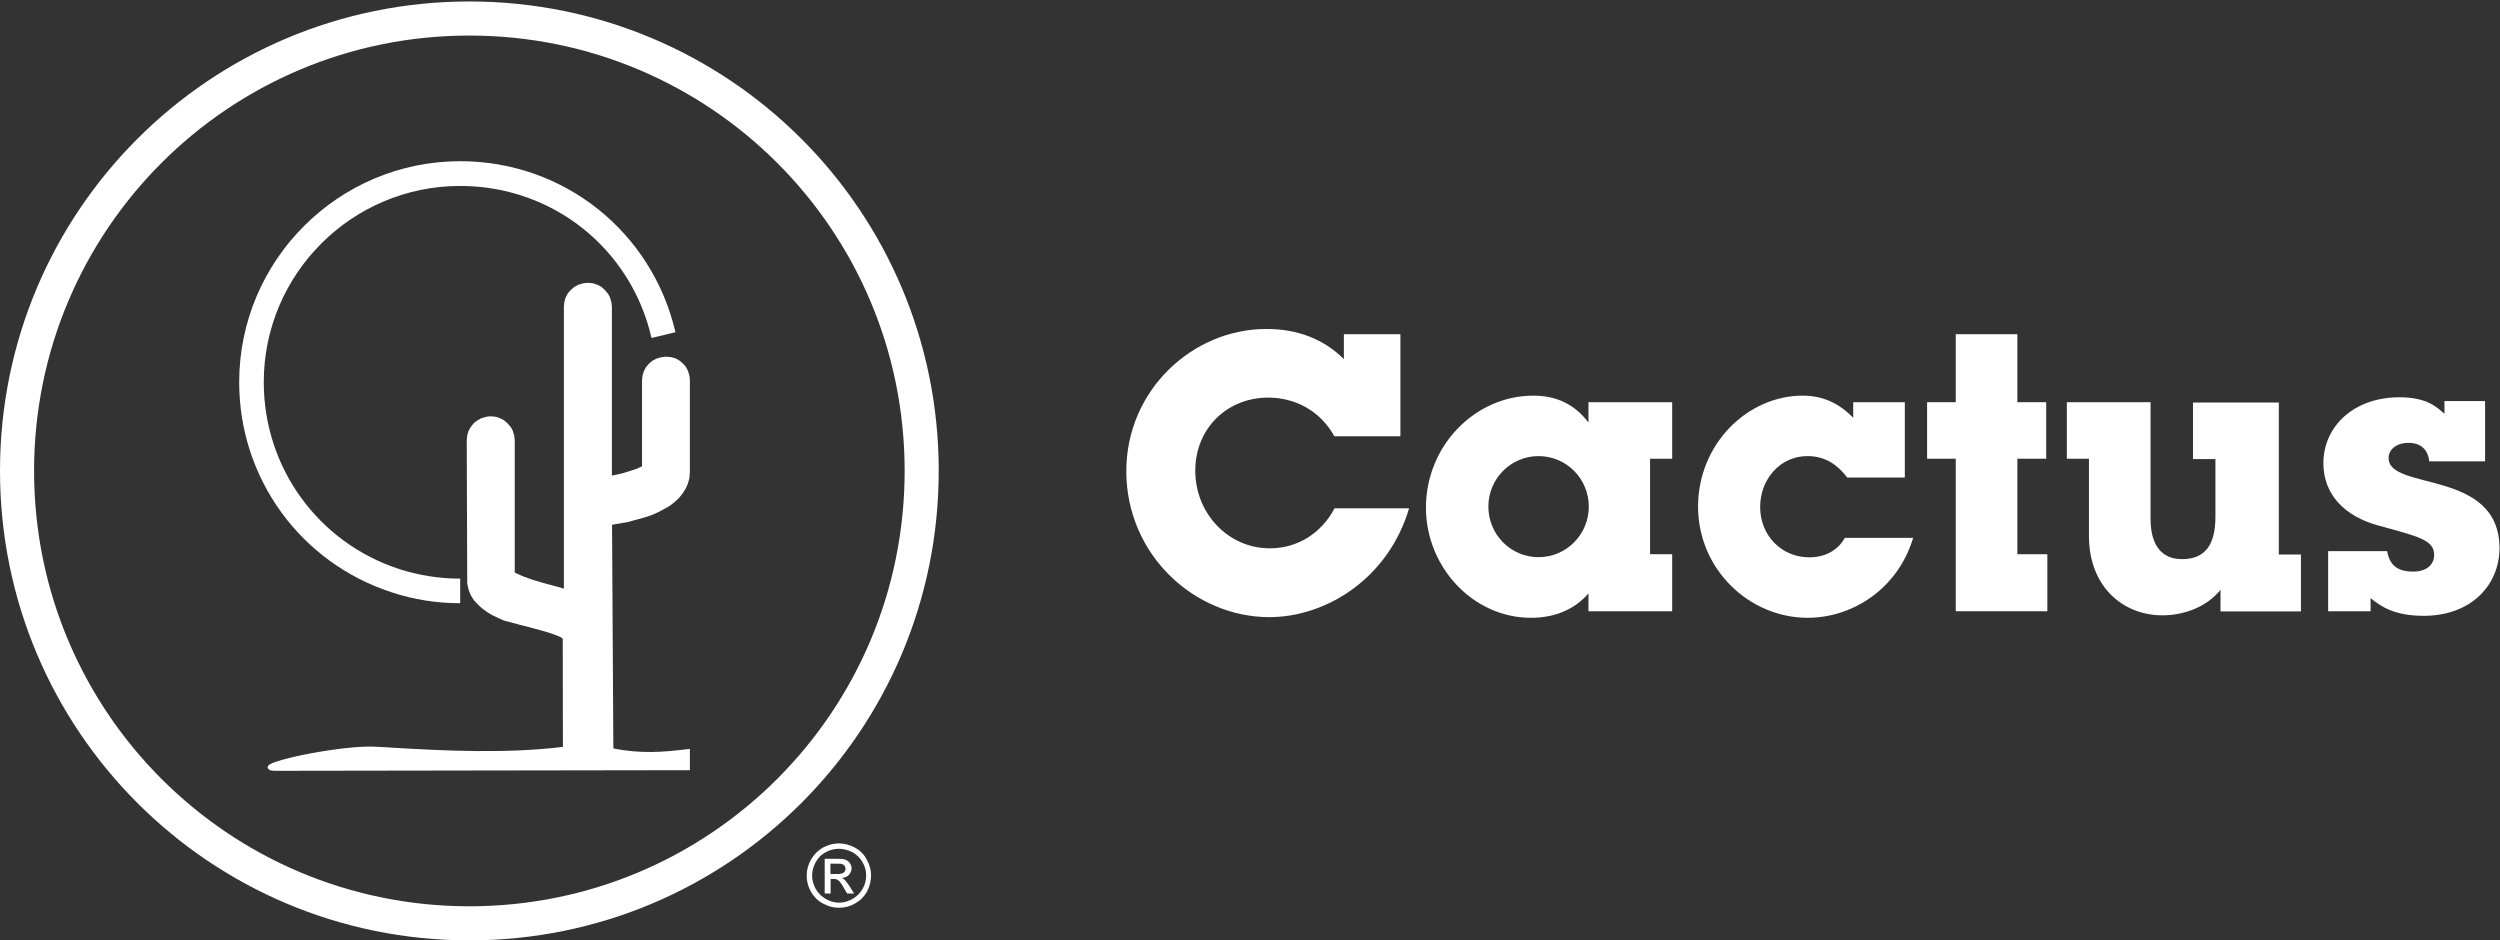
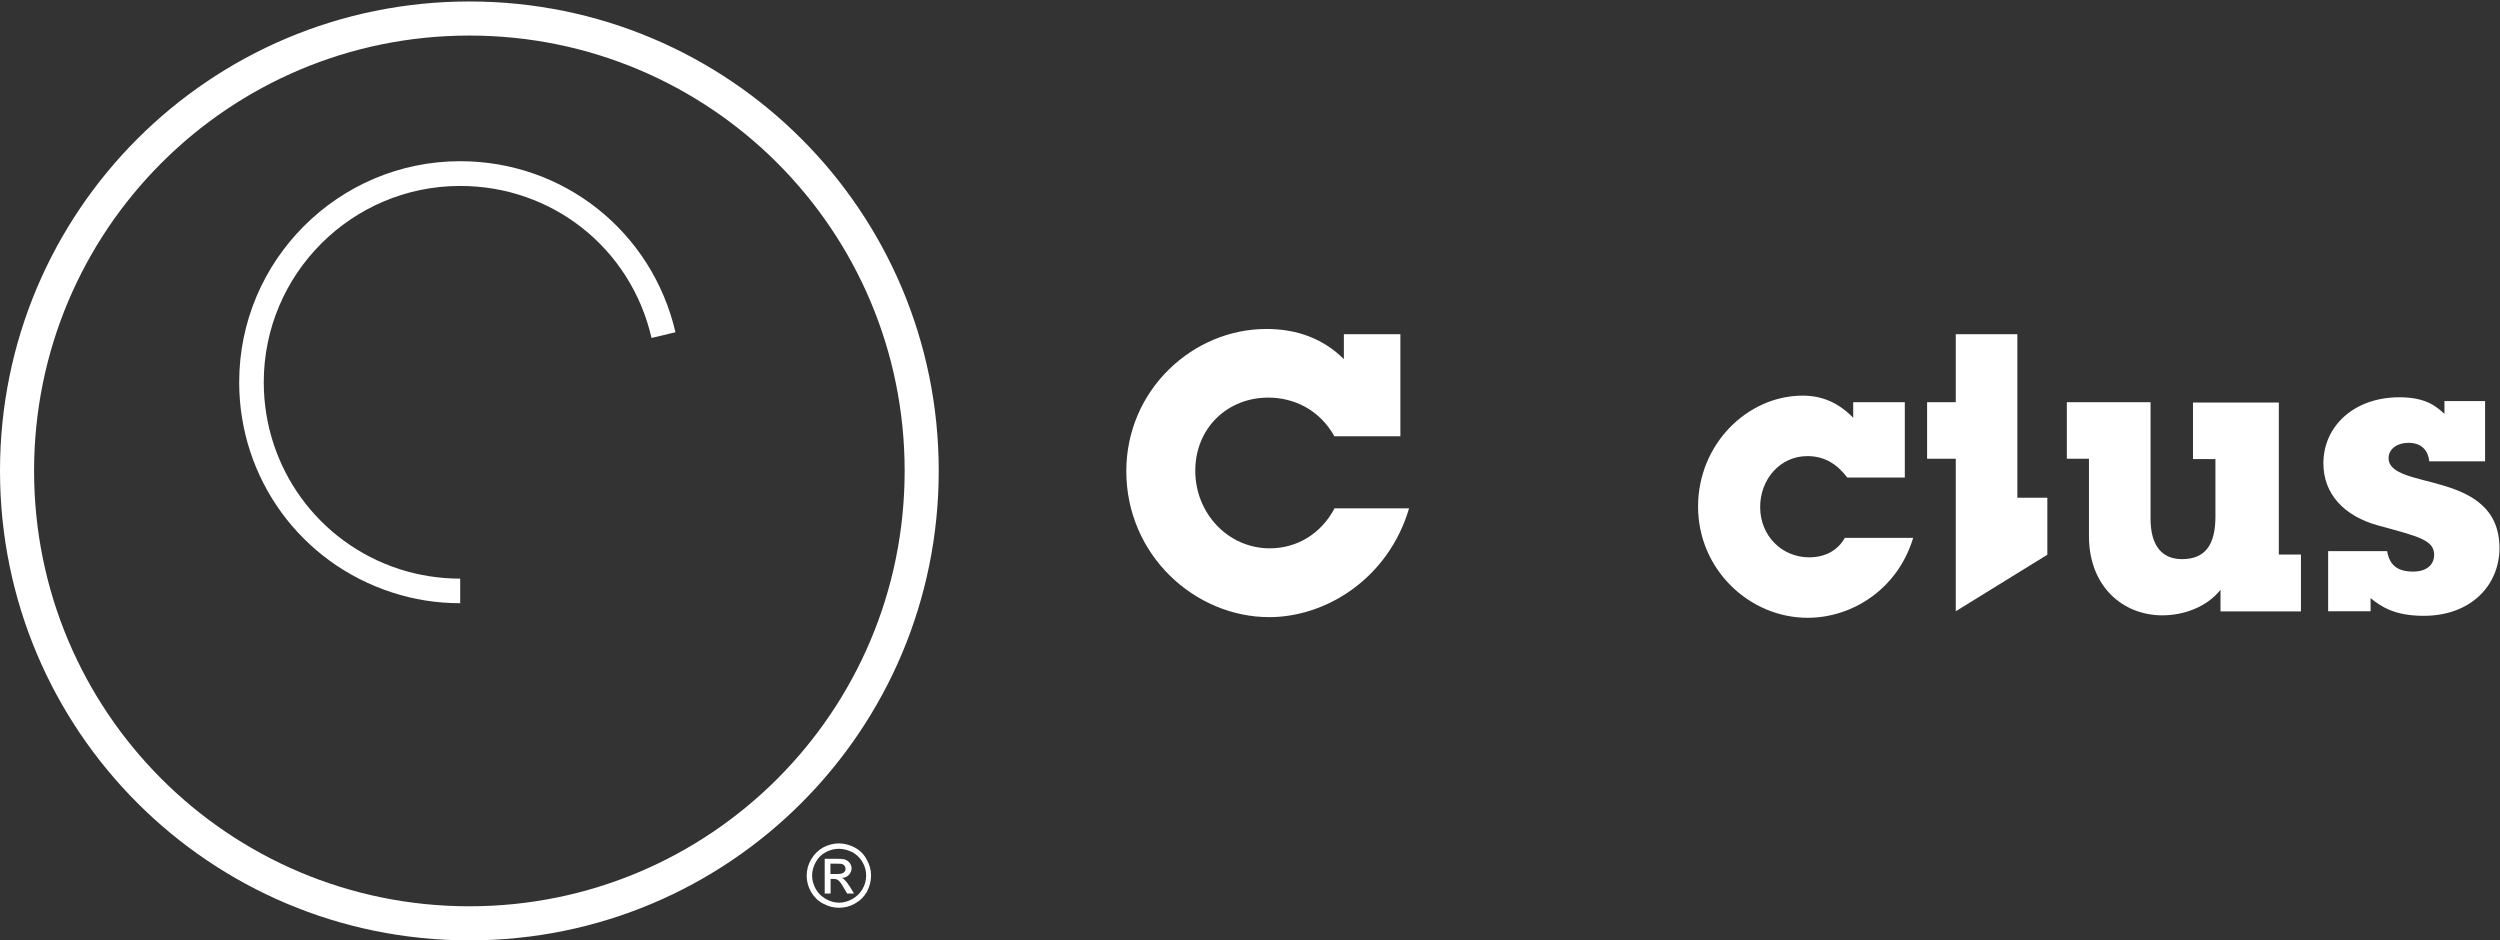
<svg xmlns="http://www.w3.org/2000/svg" version="1.2" viewBox="0 0 1526 574" width="1526" height="574">
  <rect x="0" y="0" width="1526" height="574" fill="#333333" stroke="none" />
  <title>logo (24)-svg</title>
  <style>
		.s0 { fill: #fff } 
	</style>
  <g id="Layer">
    <path id="Layer" class="s0" d="m774.8 376.7c-45.6 0-87.3-38-87.3-89.1 0-49.5 40.5-86.8 85.5-86.8 18.9 0 34.8 6 47.3 18.4v-15.2h34.5v62.3h-40.3c-8.9-16-24.4-23.6-40.4-23.6-24.7 0-44.5 18.4-44.5 44.7 0 25.8 19.9 47.3 45.5 47.3 16.4 0 31.2-8.7 39.5-24.4h45.5c-12.6 42.7-50.5 66.4-85.3 66.4z" />
-     <path id="Layer" fill-rule="evenodd" class="s0" d="m969.6 373.1v-10.9c-8.3 9.7-20.4 14.9-35.1 14.9-35.5 0-64.1-31.1-64.1-67.2 0-37.9 30-68.4 65.6-68.4 14.4 0 25.3 5.5 33.6 16.4v-12.4h51.1v34.5h-13.5v58.3h13.5v34.8zm0.2-63.9c0-17-13.7-30.8-30.7-30.8-16.9 0-30.6 13.8-30.6 30.8 0 17.1 13.7 30.9 30.6 30.9 17 0 30.7-13.8 30.7-30.9z" />
    <path id="Layer" class="s0" d="m1103.4 377.1c-35.7 0-66.9-29.6-66.9-67.9 0-38 30-67.7 63.9-67.7 12.1 0 22 4.5 30.8 13.5v-9.5h31.5v46h-35.1c-6.1-7.9-13.5-13.1-24.4-13.1-16.5 0-28.8 14-28.8 31.1 0 17.5 13.2 30.7 30 30.7 9.3 0 17.3-4 21.7-11.9h41.7c-9.4 31.3-37.2 48.8-64.4 48.8z" />
-     <path id="Layer" class="s0" d="m1193.8 373.1v-93.1h-17.5v-34.5h17.5v-41.5h37.6v41.5h17.6v34.5h-17.6v58.3h18.3v34.8z" />
+     <path id="Layer" class="s0" d="m1193.8 373.1v-93.1h-17.5v-34.5h17.5v-41.5h37.6v41.5h17.6h-17.6v58.3h18.3v34.8z" />
    <path id="Layer" class="s0" d="m1355.4 373.1v-13.1c-8.5 10.7-22.7 15.6-35.5 15.6-24 0-44.8-17.5-44.8-48.4v-47.2h-13.5v-34.5h51.1v71.1c0 16.8 7.2 24.7 19.2 24.7 14.3 0 20.4-8.9 20.4-26v-35.1h-13.7v-34.5h52.4v92.8h13.5v34.7h-49.1z" />
    <path id="Layer" class="s0" d="m1479.4 375.9c-17.5 0-25.9-5.5-32.4-10.8v8h-25.9v-36.7h36c1.5 8.7 6.4 12.5 15.9 12.5 8.1 0 12.8-4.1 12.8-10.2 0-8.9-8.9-11.1-34-17.9-20.9-5.7-33.6-19.2-33.6-38 0-22.4 18.4-40.3 46.4-40.3 16.8 0 22.8 6 27.5 10.1v-7.8h24.8v36.8h-34.1c-0.7-7.2-5.2-11.3-12.7-11.3-6.9 0-12.1 3.8-12.1 9.3 0 20.3 67.7 6.4 67.7 55.1-0.2 22.9-17.7 41.2-46.3 41.2z" />
  </g>
  <g id="Layer">
    <path id="Layer" fill-rule="evenodd" class="s0" d="m286.5 574c-158.4 0-286.5-128.1-286.5-286.6 0-158.4 128.1-286.5 286.5-286.5 158.5 0 286.5 128.1 286.5 286.5 0 158.5-128 286.6-286.5 286.6zm265.7-286.6c0-146.9-118.8-265.7-265.7-265.7-146.9 0-265.7 118.8-265.7 265.7 0 147 118.8 265.8 265.7 265.8 146.9 0 265.7-118.8 265.7-265.8z" />
  </g>
  <g id="Layer">
    <path id="Layer" class="s0" d="m280.9 368.2c-14.3 0-28.3-2.2-41.7-6.6-55.7-18.1-93.2-69.5-93.2-128.3 0-74.3 60.5-134.9 134.9-134.9 63.2 0 117.1 43 131.4 104.4l-14.6 3.5c-12.6-54.8-60.6-92.8-116.8-92.8-66.2 0-119.9 53.8-119.9 119.8 0 52.2 33.3 98 82.8 114.1l-2.2 6.8 2.2-6.8c11.9 3.8 24.4 5.8 37.1 5.8z" />
  </g>
  <g id="Layer">
-     <path id="Layer" fill-rule="evenodd" class="s0" d="m168.8 469c-18.5 0 37-12.9 60.6-11.6 32.4 1.8 75.9 5.1 115.8 0l-0.1-67.1c1.3-4.1-30.6-10.5-36.9-12.6l-3.5-1.6-3.5-1.7-3.1-1.9-2.8-2.1-2.5-2.4-2.1-2.5-1.8-2.8-1.2-3-0.7-3.3-0.3-86.4v-1l0.3-2.7 0.7-2.5 1.2-2.2 1.6-2 2.1-1.6 2.2-1.2 2.6-0.7 2.5-0.2 2.7 0.2 2.5 0.7 2.2 1.2 2 1.6 1.6 2 1.2 2.2 0.7 2.5 0.2 2.7v51.9 27.8 1.9l1.6 0.9c9.4 4.6 21.7 7 31.4 10.1v-3.8-170.6l0.3-2.5 0.7-2.5 1.2-2.3 1.7-1.9 1.9-1.6 2.2-1.2 2.5-0.8 2.7-0.1 2.6 0.1 2.5 0.8 2.2 1.2 1.9 1.6 1.7 1.9 1.2 2.3 0.7 2.5 0.3 2.5v101.1 3.9l3.7-0.7 2.6-0.6 2.5-0.6 2.2-0.8 2.1-0.7 1.9-0.8 1.8-0.6 1.6-0.7 1.5-0.6 1.7-0.9v-1.9-51.5l0.3-2.6 0.7-2.6 1.2-2.2 1.6-1.9 2-1.7 2.2-1.2 2.5-0.7 2.7-0.3 2.7 0.3 2.5 0.7 2.2 1.2 2 1.7 1.6 1.9 1.2 2.2 0.7 2.6 0.2 2.6v55.6l-0.2 3.5-0.9 3.2-1.1 3-1.8 2.8-2.1 2.6-2.5 2.3-2.9 2.1-3.1 2-3.4 1.6-3.6 1.6-3.7 1.4-3.9 1.2-3.8 1-3.9 1-3.9 0.8-3.8 0.7-2.5 0.3v2.7l0.7 136.5c17.4 3.9 33.2 2.4 46.7 0.8v9.8z" />
-     <path id="Layer" fill-rule="evenodd" class="s0" d="m168.6 470.5c-3.1 0-4.3-0.3-4.9-1.3l-0.4-0.8 0.4-1c2.5-4 47.3-12.7 65.6-11.6 3.4 0.1 6.8 0.4 10.4 0.6 30.6 1.8 68.5 3.8 103.9-0.5l-0.1-66c-1.8-2.4-18.2-6.5-26.1-8.5-4.4-1.2-8-2.1-9.8-2.6l-3.7-1.7-3.4-1.6-3.3-2-3-2.2-2.6-2.4-2.3-2.5-1.9-3-1.3-3.2-0.9-3.9-0.3-87.4 0.3-3.2 0.7-2.5 1.4-2.5 1.9-2.4 2.1-1.6 2.4-1.4 3.1-0.9 2.5-0.3 3.3 0.3 2.5 0.8 2.5 1.3 2.1 1.8 2.1 2.4 1.2 2.2 0.9 3.1 0.3 2.7v80.8l0.9 0.4c5.9 3 13.3 5.1 20.5 7 3 0.7 5.8 1.6 8.6 2.4v-172.1l0.3-3 0.7-2.5 1.5-2.8 1.7-1.9 2.1-1.8 2.5-1.4 3.1-0.9 2.7-0.3 3.1 0.3 2.5 0.8 2.6 1.3 2 1.8 2.1 2.4 1.2 2.2 0.9 3.1 0.3 2.6v103.2l6.8-1.5 7.9-2.5 3.7-1.7v-52.3l0.3-3.1 0.8-2.6 1.3-2.5 1.8-2.1 2.1-1.8 2.5-1.3 3.1-0.9 2.7-0.3 3.3 0.3 2.5 0.7 2.5 1.4 2.1 1.8 1.8 2 1.3 2.6 0.9 3.1 0.2 2.7v55.7l-0.3 3.9-0.9 3.3-1.4 3.1-1.9 3-2.2 2.7-2.7 2.5-2.8 2.2-3.3 1.9-3.4 1.8-3.7 1.7-3.7 1.3-4.1 1.2-7.8 2.1-9.3 1.6v1.3l0.8 135.2c16.2 3.4 30.5 2.3 45 0.5l1.7-0.2v13h-1.5zm57.2-11.8c-17.1 0-45.2 5.5-55.6 8.8l248-0.8v-6.5c-13.9 1.6-29.1 2.8-45.5-0.9l-1.2-0.3-0.7-141.6 3.9-0.4 7.7-1.5 7.7-1.9 3.9-1.2 3.6-1.4 3.4-1.4 3.3-1.7 2.9-1.8 2.7-2 2.5-2.3 2-2.4 1.6-2.6 1-2.9 0.8-2.9 0.1-3.3v-55.6l-0.1-2.4-0.8-2.2-1-2-1.3-1.6-1.7-1.3-1.9-1.1-2.1-0.6-2.5-0.1-2.2 0.1-2.4 0.8-2 1-1.6 1.4-1.3 1.6-1.1 1.9-0.6 2.1-0.1 2.5v54.2l-5.7 2.6-8.1 2.7-10.6 2.4v-106.8l-0.1-2.2-0.8-2.2-1-1.8-1.7-1.8-1.7-1.3-2-1.1-2.1-0.6-2.3-0.1-2.3 0.1-2.2 0.8-1.9 1-1.7 1.3-1.3 1.7-1.2 2.1-0.6 2-0.1 2.4v176.2l-2-0.6c-3.2-1-6.7-1.9-10.4-2.9-7.3-2-14.9-4-21.1-7.2l-2.5-1.3v-82.5l-0.2-2.4-0.7-2.3-1.1-1.7-1.6-1.8-1.8-1.4-1.9-1-2.1-0.6-2.5-0.1-2.1 0.1-2.4 0.7-1.9 1.1-1.6 1.3-1.5 1.8-1.1 1.9-0.6 2.1-0.1 2.6 0.3 86.9 0.7 3.2 1.2 2.8 1.6 2.5 2 2.3 2.4 2.2 2.6 2.1 3 1.8 3.3 1.6 3.5 1.5c1.5 0.6 5.3 1.5 9.6 2.5 17.7 4.5 26.4 7.1 28.1 10.1 0.3 0.6 0.3 1.2 0.3 1.6l0.1 68.3-1.3 0.2c-36 4.6-74.7 2.3-105.7 0.5-3.6-0.1-7-0.4-10.5-0.5-1.6-0.5-2.8-0.5-4-0.5z" />
-   </g>
+     </g>
  <g id="Layer">
    <g id="Layer">
      <path id="Layer" fill-rule="evenodd" class="s0" d="m512.1 514.8c3.2 0 6.5 0.9 9.6 2.5 3.2 1.7 5.7 4.2 7.3 7.3q2.7 4.7 2.7 9.8c0 3.5-0.9 6.7-2.5 9.9-1.8 3.1-4.2 5.5-7.3 7.2-3.1 1.8-6.4 2.6-9.8 2.6-3.4 0-6.7-0.9-9.8-2.6-3.2-1.7-5.5-4.1-7.3-7.2-1.8-3.2-2.6-6.4-2.6-9.9q0-5.1 2.7-9.8c1.8-3.1 4.2-5.5 7.3-7.3 3.1-1.6 6.4-2.5 9.7-2.5zm0 3.3c-2.9 0-5.5 0.7-8.1 2.1-2.6 1.3-4.6 3.4-6.1 6.1-1.4 2.6-2.2 5.3-2.2 8.1 0 2.9 0.8 5.5 2.2 8.2 1.5 2.6 3.5 4.6 6.1 6.1 2.6 1.5 5.4 2.3 8.2 2.3 2.8 0 5.5-0.8 8.2-2.3 2.5-1.5 4.6-3.4 6.1-6.1 1.5-2.5 2.2-5.3 2.2-8.2 0-2.8-0.7-5.6-2.2-8.1-1.5-2.7-3.6-4.6-6.1-6.1-3-1.4-5.7-2.1-8.3-2.1zm-8.7 6.1h7.3c2.6 0 4.3 0.1 5.4 0.6 1 0.4 1.9 1 2.7 2.1 0.6 1 1 1.9 1 3.1 0 1.5-0.6 2.8-1.6 4-1.1 1.2-2.6 1.8-4.3 1.9 0.7 0.3 1.3 0.8 1.7 1.2 0.9 0.9 2 2.3 3.2 4.2l2.5 4.1h-4.2l-1.9-3.2q-2.2-4-3.6-4.9c-0.6-0.5-1.5-0.8-2.6-0.8h-2v8.9h-3.6zm3.5 9.3h4.1q2.9 0 4-0.9c0.8-0.6 1.1-1.4 1.1-2.4 0-0.6-0.2-1.2-0.5-1.6-0.3-0.5-0.9-0.9-1.4-1.1-0.6-0.3-1.8-0.3-3.5-0.3h-3.8z" />
    </g>
  </g>
</svg>